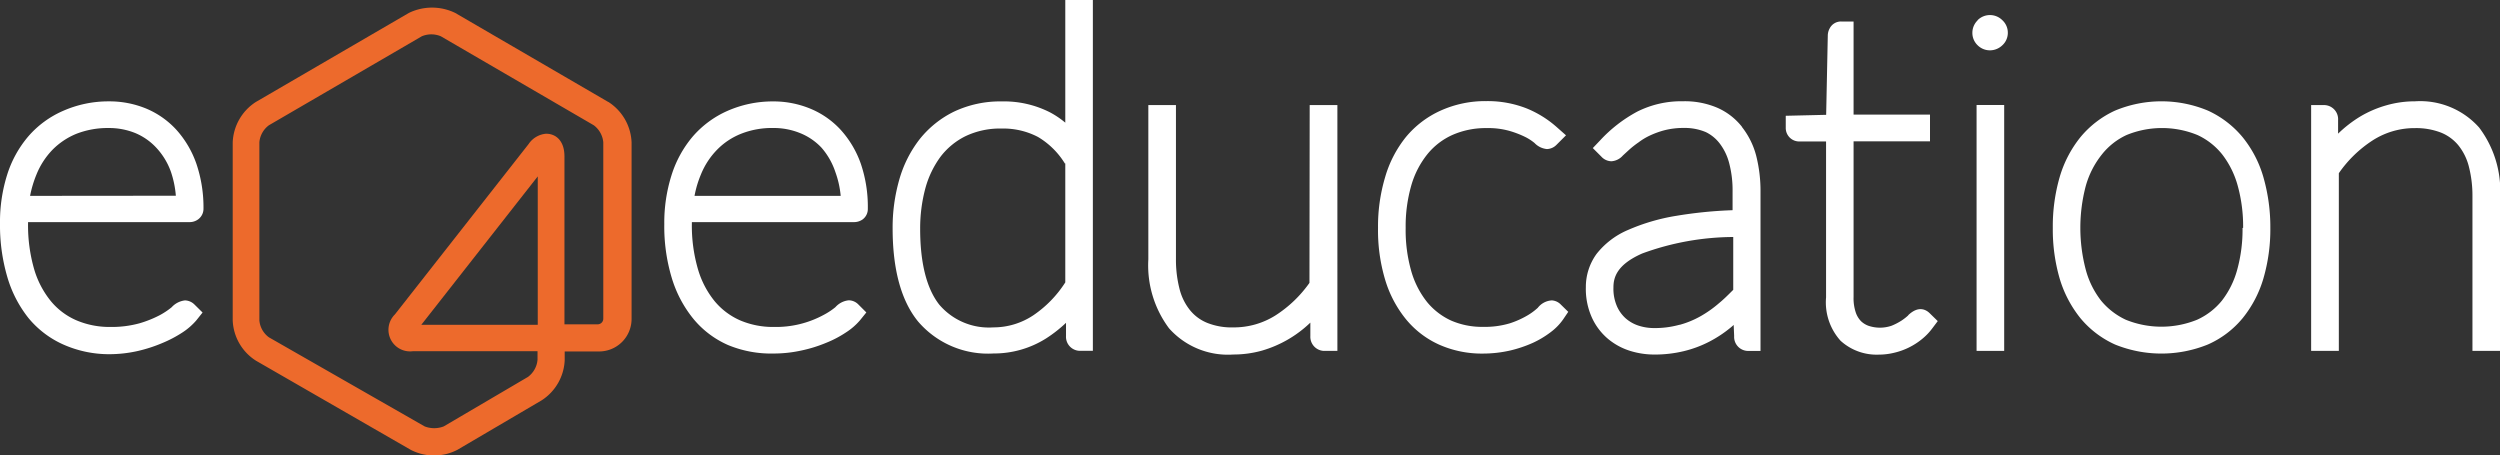
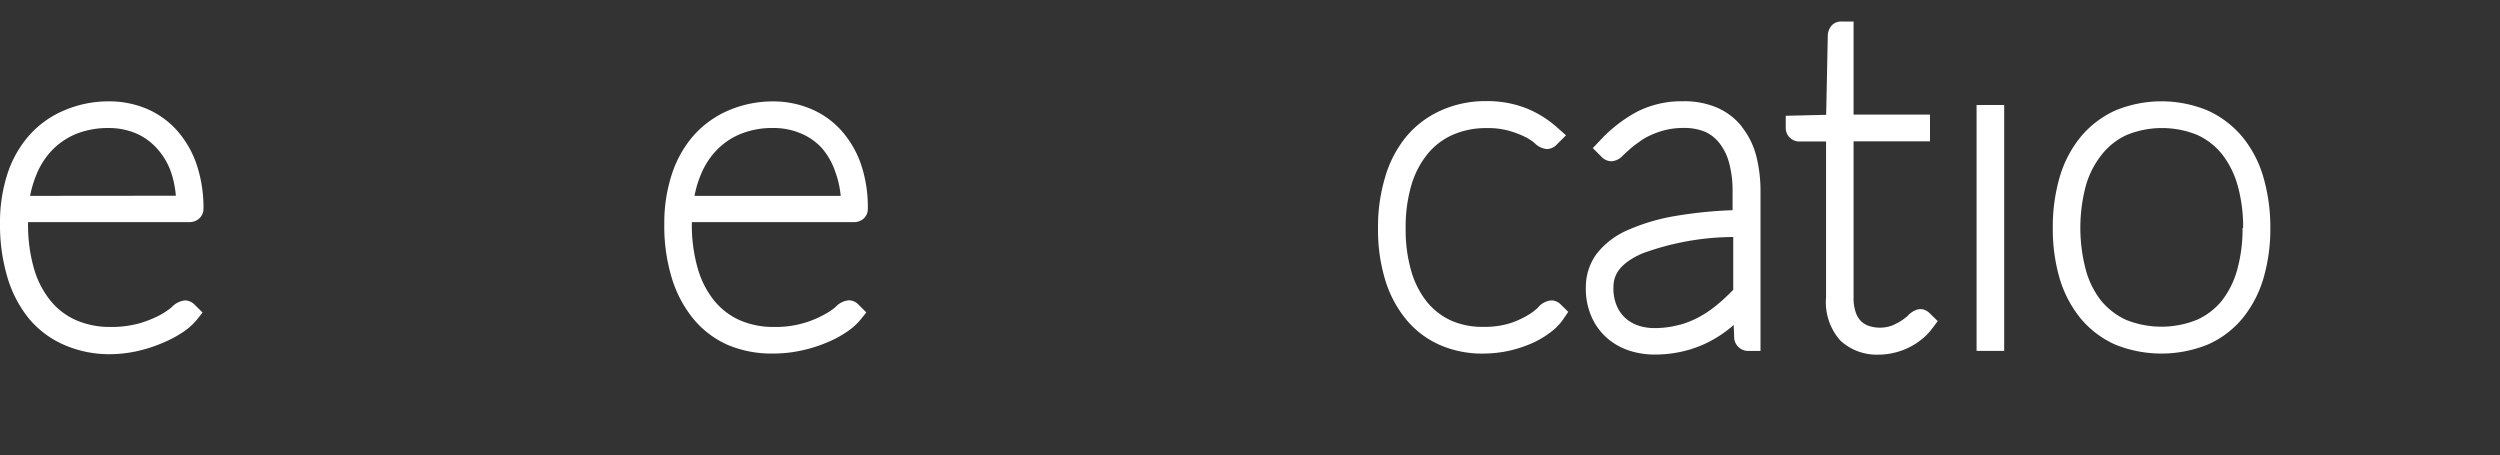
<svg xmlns="http://www.w3.org/2000/svg" width="200" height="36.432" viewBox="0 0 200 36.432">
  <rect x="0" y="0" width="200" height="36.432" fill="#333333" stroke="none" />
  <defs>
    <clipPath id="clip-path">
      <rect id="Rectangle_4969" data-name="Rectangle 4969" width="200" height="36.432" fill="none" />
    </clipPath>
  </defs>
  <g id="e4education" transform="translate(-167.862 -2946.33)">
    <g id="e4education-2" data-name="e4education" transform="translate(167.862 2946.33)" clip-path="url(#clip-path)">
      <path id="Path_3721" data-name="Path 3721" d="M15.17,20.27a1.139,1.139,0,0,0,.673-.214,1.047,1.047,0,0,0,.436-.856,10.868,10.868,0,0,0-.566-3.592,7.964,7.964,0,0,0-1.6-2.721,6.878,6.878,0,0,0-2.446-1.712A7.719,7.719,0,0,0,8.7,10.61a8.972,8.972,0,0,0-3.661.764,7.788,7.788,0,0,0-2.751,2.01,8.781,8.781,0,0,0-1.72,3.111A12.564,12.564,0,0,0,0,20.37a14.727,14.727,0,0,0,.588,4.3,9.561,9.561,0,0,0,1.7,3.286,7.643,7.643,0,0,0,2.8,2.117,9.011,9.011,0,0,0,3.668.764,10.363,10.363,0,0,0,2.216-.245,11.7,11.7,0,0,0,2.018-.65,9.645,9.645,0,0,0,1.6-.841h0a5.2,5.2,0,0,0,1.116-.971l.5-.627-.642-.634a1.123,1.123,0,0,0-.764-.336,1.7,1.7,0,0,0-1.07.55,5.915,5.915,0,0,1-.94.627,8.918,8.918,0,0,1-1.636.657,8.407,8.407,0,0,1-2.346.29,6.733,6.733,0,0,1-2.705-.535,5.457,5.457,0,0,1-2.033-1.529,7.3,7.3,0,0,1-1.337-2.553,12.679,12.679,0,0,1-.489-3.668v-.1Zm-12.763-2.1a8.835,8.835,0,0,1,.512-1.712,6.16,6.16,0,0,1,1.3-1.995,5.732,5.732,0,0,1,1.9-1.261,6.878,6.878,0,0,1,2.568-.459,5.549,5.549,0,0,1,2.14.405,4.838,4.838,0,0,1,1.689,1.185,5.541,5.541,0,0,1,1.162,1.926,7.956,7.956,0,0,1,.39,1.9Z" transform="translate(0 -2.501)" fill="#fff" />
      <path id="Path_3722" data-name="Path 3722" d="M84.715,20.27a1.185,1.185,0,0,0,.673-.206,1.032,1.032,0,0,0,.428-.864,10.7,10.7,0,0,0-.558-3.592,7.964,7.964,0,0,0-1.613-2.721,6.833,6.833,0,0,0-2.446-1.7,7.727,7.727,0,0,0-2.965-.573,8.972,8.972,0,0,0-3.661.764,7.88,7.88,0,0,0-2.767,2.048,8.911,8.911,0,0,0-1.7,3.111,12.572,12.572,0,0,0-.573,3.882,14.261,14.261,0,0,0,.588,4.28,9.531,9.531,0,0,0,1.727,3.294,7.475,7.475,0,0,0,2.8,2.117,9.01,9.01,0,0,0,3.653.673,10.31,10.31,0,0,0,2.216-.245,11.036,11.036,0,0,0,1.964-.611,8.621,8.621,0,0,0,1.6-.841h0a5.022,5.022,0,0,0,1.116-.971l.5-.619-.642-.642a1.093,1.093,0,0,0-.764-.329,1.658,1.658,0,0,0-1.07.55,5.548,5.548,0,0,1-.94.619,7.994,7.994,0,0,1-3.982.963,6.687,6.687,0,0,1-2.7-.527A5.541,5.541,0,0,1,73.565,26.6a7.276,7.276,0,0,1-1.337-2.56,12.419,12.419,0,0,1-.489-3.668v-.1Zm-12.763-2.1a8.332,8.332,0,0,1,.512-1.712,6.114,6.114,0,0,1,1.3-1.987A5.549,5.549,0,0,1,75.682,13.2a6.688,6.688,0,0,1,2.56-.459,5.586,5.586,0,0,1,2.148.405,4.792,4.792,0,0,1,1.727,1.177,5.686,5.686,0,0,1,1.1,1.934,7.6,7.6,0,0,1,.428,1.911Z" transform="translate(-16.39 -2.501)" fill="#fff" />
-       <path id="Path_3723" data-name="Path 3723" d="M107.25,9.813A7.076,7.076,0,0,0,106.05,9a8.116,8.116,0,0,0-3.867-.887,8.659,8.659,0,0,0-3.821.81A8.01,8.01,0,0,0,95.6,11.135a9.469,9.469,0,0,0-1.636,3.256,13.856,13.856,0,0,0-.527,3.875c0,3.3.688,5.808,2.041,7.459a7.36,7.36,0,0,0,6.03,2.553,7.811,7.811,0,0,0,4.2-1.2,10.654,10.654,0,0,0,1.6-1.253v1.055a1.123,1.123,0,0,0,1.07,1.185h1.078V0H107.25Zm0,3.24v9.538a9.056,9.056,0,0,1-2.553,2.629,5.763,5.763,0,0,1-3.21.971,5.212,5.212,0,0,1-4.318-1.819c-1-1.269-1.529-3.309-1.529-6.061a12.373,12.373,0,0,1,.42-3.263,7.643,7.643,0,0,1,1.23-2.537,5.678,5.678,0,0,1,2-1.628,6.427,6.427,0,0,1,2.874-.6,5.992,5.992,0,0,1,2.9.673,6.3,6.3,0,0,1,2.163,2.14" transform="translate(-22.027)" fill="#fff" />
-       <path id="Path_3724" data-name="Path 3724" d="M133.091,25.223a9.789,9.789,0,0,1-2.7,2.591,6.236,6.236,0,0,1-3.386.971,5.266,5.266,0,0,1-2.086-.359,3.424,3.424,0,0,1-1.368-1,4.4,4.4,0,0,1-.841-1.666,9.386,9.386,0,0,1-.3-2.438V11h-2.209V23.35a8.407,8.407,0,0,0,1.658,5.51,6.3,6.3,0,0,0,5.143,2.094,8.468,8.468,0,0,0,2.293-.313,9.324,9.324,0,0,0,3.867-2.239V29.48a1.131,1.131,0,0,0,1.07,1.185h1.093V11h-2.216Z" transform="translate(-28.334 -2.593)" fill="#fff" />
      <path id="Path_3725" data-name="Path 3725" d="M158.1,26.532a1.529,1.529,0,0,0-1.07.588,4.852,4.852,0,0,1-.81.6,7.055,7.055,0,0,1-1.429.642,6.963,6.963,0,0,1-2.132.283,6.213,6.213,0,0,1-2.553-.5,5.388,5.388,0,0,1-1.918-1.467,7.085,7.085,0,0,1-1.269-2.453,11.953,11.953,0,0,1-.459-3.493,11.839,11.839,0,0,1,.459-3.432,7.146,7.146,0,0,1,1.292-2.484,5.457,5.457,0,0,1,2-1.529,6.6,6.6,0,0,1,2.736-.543,6.2,6.2,0,0,1,1.834.229,7.721,7.721,0,0,1,1.284.5,3.975,3.975,0,0,1,.7.459,1.582,1.582,0,0,0,.994.489,1.108,1.108,0,0,0,.764-.336l.764-.764-.7-.619a8.406,8.406,0,0,0-2.438-1.529,8.529,8.529,0,0,0-3.233-.588,8.666,8.666,0,0,0-3.668.764,7.726,7.726,0,0,0-2.767,2.109,9.171,9.171,0,0,0-1.666,3.218,13.756,13.756,0,0,0-.566,4.051,13.756,13.756,0,0,0,.566,4.135,9.171,9.171,0,0,0,1.674,3.179,7.321,7.321,0,0,0,2.683,2.041,8.407,8.407,0,0,0,3.485.7,9.775,9.775,0,0,0,2.163-.245,10.1,10.1,0,0,0,1.811-.611,7.529,7.529,0,0,0,1.429-.856,4.478,4.478,0,0,0,.994-1.016l.413-.611-.6-.588a1.078,1.078,0,0,0-.764-.329" transform="translate(-34.007 -2.496)" fill="#fff" />
      <path id="Path_3726" data-name="Path 3726" d="M178.487,12.64a5.113,5.113,0,0,0-1.987-1.529,6.627,6.627,0,0,0-2.721-.512,7.857,7.857,0,0,0-3.676.833,11.35,11.35,0,0,0-2.958,2.293l-.589.619.688.688a1.116,1.116,0,0,0,.8.367,1.33,1.33,0,0,0,.917-.459l.5-.459a7.649,7.649,0,0,1,.764-.6,4.966,4.966,0,0,1,.887-.535,6.879,6.879,0,0,1,1.208-.436,6.16,6.16,0,0,1,1.528-.176,4.31,4.31,0,0,1,1.758.336,3.1,3.1,0,0,1,1.093.894,4.4,4.4,0,0,1,.764,1.574,8.494,8.494,0,0,1,.275,2.293v1.483a34.522,34.522,0,0,0-4.509.451,16,16,0,0,0-3.875,1.139,6.352,6.352,0,0,0-2.5,1.911A4.494,4.494,0,0,0,166,25.48a5.572,5.572,0,0,0,.5,2.461A4.861,4.861,0,0,0,167.8,29.63a5.166,5.166,0,0,0,1.773.948,6.466,6.466,0,0,0,1.872.283,9.821,9.821,0,0,0,2.407-.275,9.011,9.011,0,0,0,2.041-.764,9.629,9.629,0,0,0,1.788-1.2l.145-.13.038.894a1.123,1.123,0,0,0,1.062,1.185h1.047V17.852a11.464,11.464,0,0,0-.344-2.889,6.267,6.267,0,0,0-1.131-2.293m-5.021,15.813a7.329,7.329,0,0,1-2.041.26,4,4,0,0,1-1.238-.2,2.934,2.934,0,0,1-1.016-.581,2.812,2.812,0,0,1-.7-.978,3.509,3.509,0,0,1-.275-1.483c0-.764.229-1.811,2.293-2.721a21.386,21.386,0,0,1,7.291-1.322v4.226c-.374.374-.764.764-1.131,1.062a9.112,9.112,0,0,1-1.452,1.032,7.329,7.329,0,0,1-1.681.7" transform="translate(-39.132 -2.498)" fill="#fff" />
      <path id="Path_3727" data-name="Path 3727" d="M196.733,25.751a4.472,4.472,0,0,1-.527.413,4.694,4.694,0,0,1-.825.428,2.866,2.866,0,0,1-1.842,0,1.7,1.7,0,0,1-.6-.374,1.857,1.857,0,0,1-.413-.688,3.593,3.593,0,0,1-.176-1.246V11.834h6.114V9.7h-6.114V2.25h-.994a1.009,1.009,0,0,0-.909.535,1.215,1.215,0,0,0-.16.588l-.13,6.343-3.233.076v.978a1.078,1.078,0,0,0,1.07,1.078h2.155V24.322a4.586,4.586,0,0,0,1.162,3.47,4.28,4.28,0,0,0,3.057,1.108,5.243,5.243,0,0,0,1.246-.153,5.464,5.464,0,0,0,2.193-1.078,4.731,4.731,0,0,0,.818-.841l.459-.611-.634-.619c-.29-.29-.9-.65-1.735.153" transform="translate(-44.064 -0.53)" fill="#fff" />
      <rect id="Rectangle_4968" data-name="Rectangle 4968" width="2.209" height="19.672" transform="translate(158.126 8.399)" fill="#fff" />
-       <path id="Path_3728" data-name="Path 3728" d="M206.873,2.008h0a1.383,1.383,0,0,0-.413,1,1.36,1.36,0,0,0,.413.978,1.391,1.391,0,0,0,.994.413,1.437,1.437,0,0,0,.986-.4,1.345,1.345,0,0,0,.443-1,1.36,1.36,0,0,0-.443-1.016,1.4,1.4,0,0,0-1.972,0" transform="translate(-48.67 -0.372)" fill="#fff" />
      <path id="Path_3729" data-name="Path 3729" d="M230.058,13.467a7.834,7.834,0,0,0-2.767-2.117,9.653,9.653,0,0,0-7.436,0,7.811,7.811,0,0,0-2.759,2.117,9.171,9.171,0,0,0-1.674,3.225,14.17,14.17,0,0,0-.543,4.043,14.069,14.069,0,0,0,.543,4.028,9.248,9.248,0,0,0,1.674,3.2,7.7,7.7,0,0,0,2.767,2.1,9.874,9.874,0,0,0,7.413,0,7.528,7.528,0,0,0,2.782-2.1,9.117,9.117,0,0,0,1.674-3.2,14.075,14.075,0,0,0,.55-4.028,14.451,14.451,0,0,0-.55-4.043,9.033,9.033,0,0,0-1.674-3.225m0,7.268a12.051,12.051,0,0,1-.428,3.347,7.053,7.053,0,0,1-1.223,2.469,5.449,5.449,0,0,1-1.987,1.529,7.589,7.589,0,0,1-5.7,0,5.655,5.655,0,0,1-1.979-1.529,6.924,6.924,0,0,1-1.223-2.469,13.136,13.136,0,0,1,0-6.71,7.077,7.077,0,0,1,1.276-2.5,5.419,5.419,0,0,1,1.979-1.567,7.475,7.475,0,0,1,5.686,0,5.442,5.442,0,0,1,1.987,1.567,7.207,7.207,0,0,1,1.23,2.5,12.158,12.158,0,0,1,.428,3.363" transform="translate(-50.655 -2.5)" fill="#fff" />
-       <path id="Path_3730" data-name="Path 3730" d="M255.356,12.7a6.309,6.309,0,0,0-5.128-2.094,8.261,8.261,0,0,0-2.293.321,8.758,8.758,0,0,0-2.094.9,9.936,9.936,0,0,0-1.765,1.368V12.116A1.131,1.131,0,0,0,243,10.908H241.92V30.573h2.216V16.357a9.684,9.684,0,0,1,2.7-2.621,6.19,6.19,0,0,1,3.393-.986,5.518,5.518,0,0,1,2.079.359,3.5,3.5,0,0,1,1.376,1,4.463,4.463,0,0,1,.841,1.666,9.384,9.384,0,0,1,.3,2.438V30.573h2.216V18.214a8.408,8.408,0,0,0-1.681-5.51" transform="translate(-57.029 -2.501)" fill="#fff" />
-       <path id="Path_3731" data-name="Path 3731" d="M54.4,8.343,42.167,1.227a4.242,4.242,0,0,0-3.722,0L26.217,8.343a4.028,4.028,0,0,0-1.857,3.225V25.821a4,4,0,0,0,1.865,3.225l12.381,7.131a4.073,4.073,0,0,0,3.722,0l6.741-3.959a4.02,4.02,0,0,0,1.85-3.225v-.688h2.736a2.6,2.6,0,0,0,2.614-2.6V11.568a4.028,4.028,0,0,0-1.857-3.225M48.763,14.3V26.173H39.447Zm.7-3.416a1.865,1.865,0,0,0-1.429.825l-10.7,13.634a1.727,1.727,0,0,0,1.437,2.942h9.974v.688a1.911,1.911,0,0,1-.764,1.368L41.243,34.3a2.117,2.117,0,0,1-1.529,0L27.257,27.174a1.872,1.872,0,0,1-.764-1.353V11.568a1.9,1.9,0,0,1,.764-1.36L39.485,3.092a1.957,1.957,0,0,1,1.529,0l12.228,7.115a1.918,1.918,0,0,1,.764,1.36V25.691a.451.451,0,0,1-.451.443H50.9V12.707c0-1.337-.764-1.819-1.444-1.819" transform="translate(-5.743 -0.188)" fill="#ed6a2c" />
    </g>
  </g>
</svg>